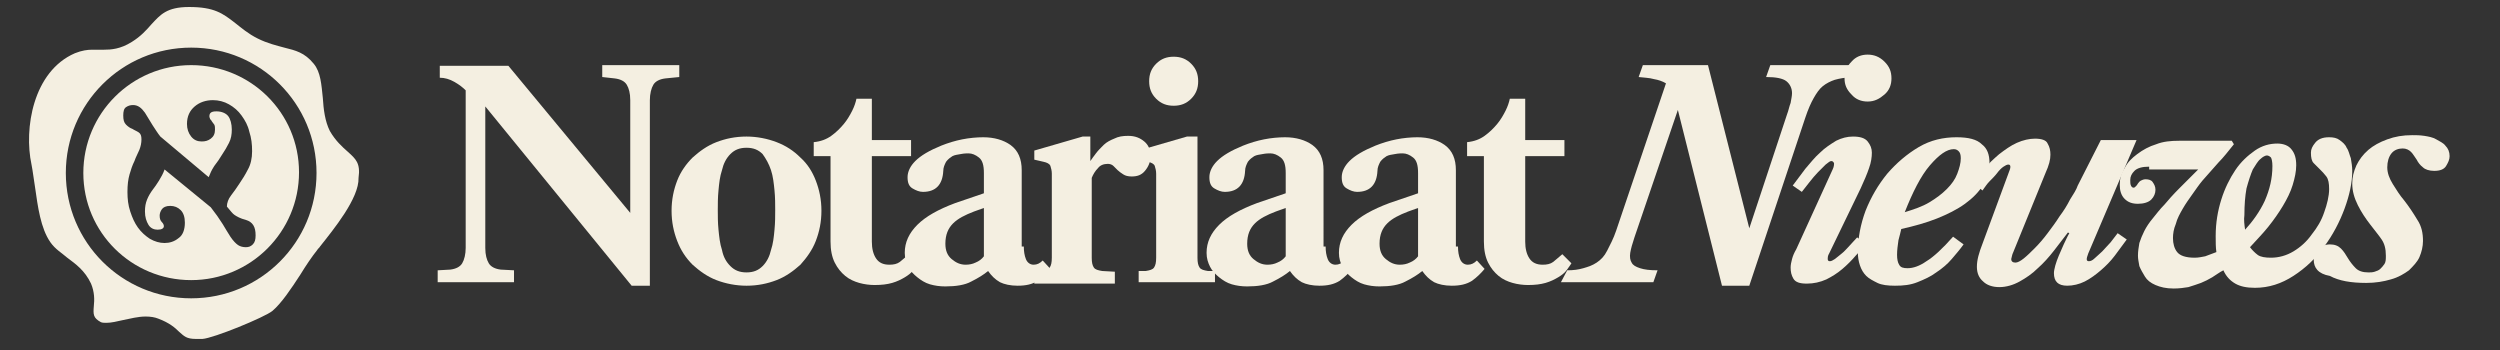
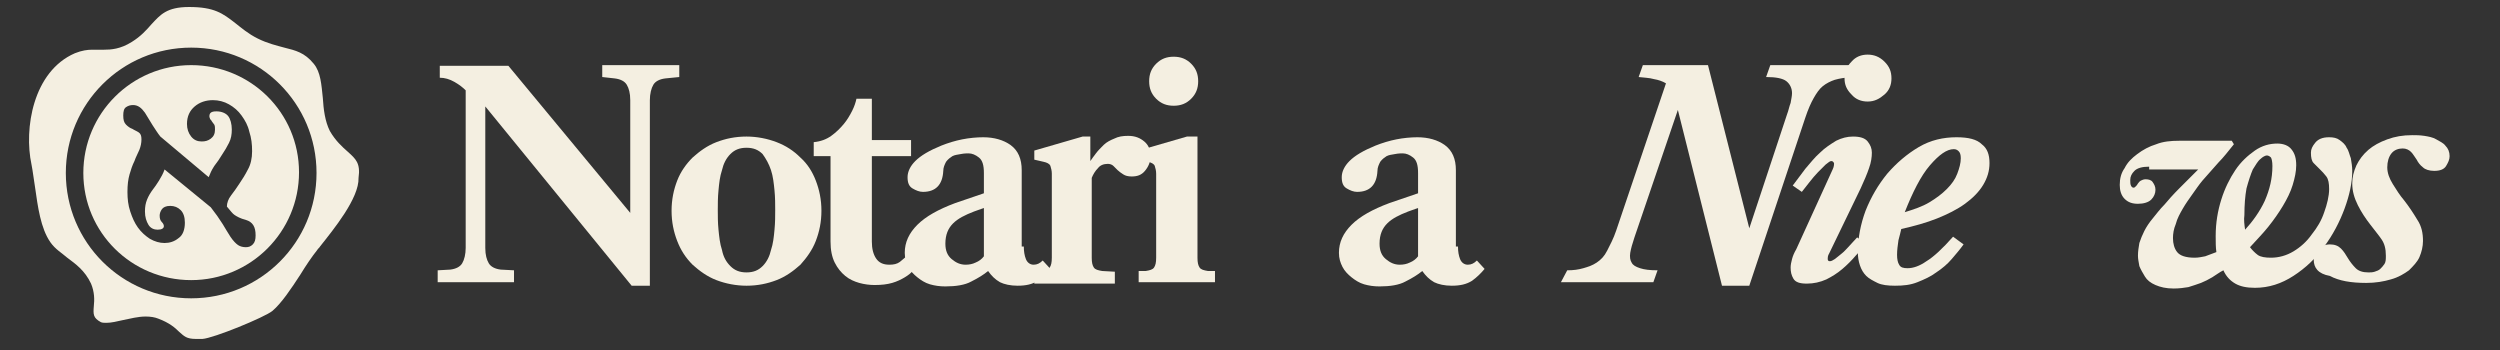
<svg xmlns="http://www.w3.org/2000/svg" id="Layer_1" x="0px" y="0px" viewBox="0 0 357 50" style="enable-background:new 0 0 357 50;" xml:space="preserve">
  <rect x="0" y="0" width="357" height="50" fill="#333333" stroke="none" />
  <style type="text/css">
	.st0{fill:#BE001E;}
	.st1{fill:#F4EFE1;}
	.st2{fill:none;stroke:#FFFFFF;stroke-width:1.111;stroke-miterlimit:10;}
	.st3{fill:#9E3A3B;}
</style>
  <g>
    <path class="st1" d="M62.5,40.3v-1.7l1.8-0.1c0.8-0.1,1.4-0.4,1.7-0.9s0.5-1.3,0.5-2.2V12.9c-0.4-0.4-0.9-0.8-1.6-1.2   c-0.7-0.4-1.4-0.6-2.1-0.6V9.4h9.8l17.4,21V14.3c0-1-0.2-1.7-0.5-2.2c-0.3-0.5-0.9-0.8-1.7-0.9L86,11V9.3H97V11L95,11.2   c-0.8,0.1-1.4,0.4-1.7,0.9c-0.3,0.5-0.5,1.3-0.5,2.2v26.5h-2.6L69.3,15.2v20.2c0,1,0.2,1.7,0.5,2.2c0.3,0.5,0.9,0.8,1.7,0.9   l1.9,0.1v1.7H62.5z" />
    <path class="st1" d="M98.9,37.8c-1-1-1.7-2.1-2.2-3.4c-0.5-1.3-0.8-2.7-0.8-4.3c0-1.6,0.3-3,0.8-4.3c0.5-1.3,1.3-2.4,2.2-3.3   c1-0.9,2.1-1.7,3.4-2.2c1.3-0.5,2.7-0.8,4.3-0.8c1.5,0,3,0.3,4.3,0.8c1.3,0.5,2.4,1.2,3.4,2.2c1,0.9,1.7,2,2.2,3.3   c0.5,1.3,0.8,2.7,0.8,4.3c0,1.6-0.3,3-0.8,4.3c-0.5,1.3-1.3,2.4-2.2,3.4c-1,0.9-2.1,1.7-3.4,2.2c-1.3,0.5-2.7,0.8-4.3,0.8   c-1.5,0-3-0.3-4.3-0.8C101,39.5,99.9,38.7,98.9,37.8z M104.3,38c0.6,0.6,1.3,0.9,2.3,0.9c1,0,1.7-0.3,2.3-0.9   c0.6-0.6,1-1.4,1.2-2.3c0.3-0.9,0.4-1.8,0.5-2.9c0.1-1,0.1-2,0.1-2.8s0-1.8-0.1-2.8c-0.1-1-0.2-2-0.5-2.9c-0.3-0.9-0.7-1.6-1.2-2.3   c-0.6-0.6-1.3-0.9-2.3-0.9c-1,0-1.7,0.3-2.3,0.9c-0.6,0.6-1,1.4-1.2,2.3c-0.3,0.9-0.4,1.8-0.5,2.9c-0.1,1-0.1,2-0.1,2.8   s0,1.8,0.1,2.8s0.2,2,0.5,2.9C103.3,36.7,103.7,37.4,104.3,38z" />
    <path class="st1" d="M124.5,34.5c0,1,0.2,1.8,0.6,2.4c0.4,0.6,1,0.9,1.9,0.9c0.6,0,1.1-0.1,1.5-0.4c0.4-0.3,0.8-0.7,1.3-1.1   l1.3,1.3c-0.2,0.3-0.4,0.6-0.7,1c-0.3,0.4-0.7,0.7-1.2,1c-0.5,0.3-1.1,0.6-1.8,0.8c-0.7,0.2-1.5,0.3-2.5,0.3   c-0.7,0-1.5-0.1-2.2-0.3c-0.7-0.2-1.4-0.5-2-1s-1.1-1.1-1.5-1.9c-0.4-0.8-0.6-1.8-0.6-3V22.3h-2.4v-2c1-0.1,1.8-0.4,2.5-0.9   c0.7-0.5,1.3-1.1,1.8-1.7c0.5-0.6,0.9-1.3,1.2-1.9c0.3-0.6,0.5-1.2,0.6-1.7h2.2V20h5.6v2.3h-5.6V34.5z" />
    <path class="st1" d="M146.2,35.2c0,0.7,0.1,1.3,0.3,1.8s0.6,0.8,1.1,0.8c0.5,0,0.9-0.2,1.3-0.6l1.1,1.2c-0.5,0.6-1.1,1.2-1.8,1.7   c-0.8,0.5-1.7,0.7-2.9,0.7c-1,0-1.9-0.2-2.5-0.5c-0.7-0.4-1.2-0.9-1.7-1.6c-0.6,0.5-1.4,1-2.4,1.5c-0.9,0.5-2.2,0.7-3.7,0.7   c-0.8,0-1.5-0.1-2.2-0.3c-0.7-0.2-1.3-0.6-1.8-1c-0.5-0.4-1-0.9-1.3-1.5c-0.3-0.6-0.5-1.2-0.5-2c0-1.5,0.6-2.8,1.8-4   c1.2-1.2,3-2.2,5.4-3.1l4.1-1.4v-2.9c0-1.1-0.2-1.8-0.7-2.2c-0.5-0.4-1-0.6-1.5-0.6c-0.2,0-0.6,0-1.1,0.1s-0.8,0.1-1.2,0.3   c-0.3,0.2-0.6,0.4-0.9,0.8c-0.2,0.4-0.4,0.8-0.4,1.3c-0.1,2-1.1,3-2.9,3c-0.5,0-1-0.2-1.5-0.5c-0.5-0.3-0.7-0.8-0.7-1.6   c0-0.8,0.4-1.6,1.1-2.3c0.8-0.8,2-1.5,3.7-2.2c1-0.4,2-0.7,3-0.9c1-0.2,2.1-0.3,3-0.3c1.6,0,2.9,0.4,3.9,1.1c1.1,0.8,1.6,2,1.6,3.6   V35.2z M139.1,30.2c-1.3,0.5-2.3,1-3,1.7c-0.7,0.7-1.1,1.6-1.1,2.9c0,1,0.3,1.7,0.9,2.2c0.6,0.5,1.2,0.8,2,0.8c0.5,0,1-0.1,1.4-0.3   c0.5-0.2,0.9-0.5,1.2-0.9v-6.9L139.1,30.2z" />
    <path class="st1" d="M147.7,40.3v-1.6l1,0c0.6-0.1,1-0.2,1.2-0.5c0.2-0.3,0.3-0.7,0.3-1.4v-12c0-0.4-0.1-0.8-0.2-1.1   c-0.1-0.3-0.5-0.5-1-0.6l-1.3-0.3v-1.3l6.9-2h1.1V23c0.2-0.3,0.5-0.7,0.8-1.1c0.3-0.4,0.7-0.8,1.1-1.2c0.4-0.4,1-0.7,1.5-0.9   c0.6-0.3,1.2-0.4,2-0.4c1,0,1.7,0.3,2.3,0.8c0.6,0.5,0.9,1.2,0.9,2.1c0,0.8-0.3,1.5-0.8,2.1c-0.5,0.6-1.1,0.8-1.9,0.8   c-0.5,0-0.9-0.1-1.2-0.3c-0.3-0.2-0.6-0.4-0.8-0.6c-0.2-0.2-0.4-0.4-0.6-0.6c-0.2-0.2-0.5-0.3-0.8-0.3c-0.6,0-1.1,0.2-1.4,0.6   c-0.4,0.4-0.7,0.9-0.9,1.4v11.4c0,0.7,0.1,1.1,0.3,1.4c0.2,0.3,0.6,0.4,1.2,0.5l1.8,0.1v1.7H147.7z" />
    <path class="st1" d="M162.6,40.3v-1.6l1,0c0.6-0.1,1-0.2,1.2-0.5c0.2-0.3,0.3-0.7,0.3-1.4v-12c0-0.4-0.1-0.8-0.2-1.1   c-0.1-0.3-0.5-0.5-1-0.6l-1.3-0.3v-1.3l6.9-2h1.5v17.3c0,0.7,0.1,1.1,0.3,1.4s0.6,0.4,1.2,0.5l1,0v1.6H162.6z M167.6,15.1   c-1,0-1.8-0.3-2.5-1c-0.7-0.7-1-1.5-1-2.5c0-1,0.3-1.8,1-2.5c0.7-0.7,1.5-1,2.5-1s1.8,0.3,2.5,1c0.7,0.7,1,1.5,1,2.5   c0,1-0.3,1.8-1,2.5C169.4,14.8,168.6,15.1,167.6,15.1z" />
-     <path class="st1" d="M189.3,35.2c0,0.7,0.1,1.3,0.3,1.8s0.6,0.8,1.1,0.8c0.5,0,0.9-0.2,1.3-0.6l1.1,1.2c-0.5,0.6-1.1,1.2-1.8,1.7   c-0.8,0.5-1.7,0.7-2.9,0.7c-1,0-1.9-0.2-2.5-0.5c-0.7-0.4-1.2-0.9-1.7-1.6c-0.6,0.5-1.4,1-2.4,1.5c-0.9,0.5-2.2,0.7-3.7,0.7   c-0.8,0-1.5-0.1-2.2-0.3c-0.7-0.2-1.3-0.6-1.8-1c-0.5-0.4-1-0.9-1.3-1.5c-0.3-0.6-0.5-1.2-0.5-2c0-1.5,0.6-2.8,1.8-4   c1.2-1.2,3-2.2,5.4-3.1l4.1-1.4v-2.9c0-1.1-0.2-1.8-0.7-2.2c-0.5-0.4-1-0.6-1.5-0.6c-0.2,0-0.6,0-1.1,0.1s-0.8,0.1-1.2,0.3   c-0.3,0.2-0.6,0.4-0.9,0.8c-0.2,0.4-0.4,0.8-0.4,1.3c-0.1,2-1.1,3-2.9,3c-0.5,0-1-0.2-1.5-0.5c-0.5-0.3-0.7-0.8-0.7-1.6   c0-0.8,0.4-1.6,1.1-2.3c0.8-0.8,2-1.5,3.7-2.2c1-0.4,2-0.7,3-0.9c1-0.2,2.1-0.3,3-0.3c1.6,0,2.9,0.4,3.9,1.1c1.1,0.8,1.6,2,1.6,3.6   V35.2z M182.2,30.2c-1.3,0.5-2.3,1-3,1.7c-0.7,0.7-1.1,1.6-1.1,2.9c0,1,0.3,1.7,0.9,2.2c0.6,0.5,1.2,0.8,2,0.8c0.5,0,1-0.1,1.4-0.3   c0.5-0.2,0.9-0.5,1.2-0.9v-6.9L182.2,30.2z" />
    <path class="st1" d="M208.2,35.2c0,0.7,0.1,1.3,0.3,1.8c0.2,0.5,0.6,0.8,1.1,0.8c0.5,0,0.9-0.2,1.3-0.6l1.1,1.2   c-0.5,0.6-1.1,1.2-1.8,1.7c-0.8,0.5-1.7,0.7-2.9,0.7c-1,0-1.9-0.2-2.5-0.5c-0.7-0.4-1.2-0.9-1.7-1.6c-0.6,0.5-1.4,1-2.4,1.5   c-0.9,0.5-2.2,0.7-3.7,0.7c-0.8,0-1.5-0.1-2.2-0.3c-0.7-0.2-1.3-0.6-1.8-1c-0.5-0.4-1-0.9-1.3-1.5c-0.3-0.6-0.5-1.2-0.5-2   c0-1.5,0.6-2.8,1.8-4c1.2-1.2,3-2.2,5.4-3.1l4.1-1.4v-2.9c0-1.1-0.2-1.8-0.7-2.2c-0.5-0.4-1-0.6-1.5-0.6c-0.2,0-0.6,0-1.1,0.1   s-0.8,0.1-1.2,0.3c-0.3,0.2-0.6,0.4-0.9,0.8c-0.2,0.4-0.4,0.8-0.4,1.3c-0.1,2-1.1,3-2.9,3c-0.5,0-1-0.2-1.5-0.5   c-0.5-0.3-0.7-0.8-0.7-1.6c0-0.8,0.4-1.6,1.1-2.3c0.8-0.8,2-1.5,3.7-2.2c1-0.4,2-0.7,3-0.9c1-0.2,2.1-0.3,3-0.3   c1.6,0,2.9,0.4,3.9,1.1c1.1,0.8,1.6,2,1.6,3.6V35.2z M201.1,30.2c-1.3,0.5-2.3,1-3,1.7c-0.7,0.7-1.1,1.6-1.1,2.9   c0,1,0.3,1.7,0.9,2.2c0.6,0.5,1.2,0.8,2,0.8c0.5,0,1-0.1,1.4-0.3c0.5-0.2,0.9-0.5,1.2-0.9v-6.9L201.1,30.2z" />
-     <path class="st1" d="M217.8,34.5c0,1,0.2,1.8,0.6,2.4c0.4,0.6,1,0.9,1.9,0.9c0.6,0,1.1-0.1,1.5-0.4c0.4-0.3,0.8-0.7,1.3-1.1   l1.3,1.3c-0.2,0.3-0.4,0.6-0.7,1c-0.3,0.4-0.7,0.7-1.2,1s-1.1,0.6-1.8,0.8c-0.7,0.2-1.5,0.3-2.5,0.3c-0.7,0-1.5-0.1-2.2-0.3   c-0.7-0.2-1.4-0.5-2-1s-1.1-1.1-1.5-1.9c-0.4-0.8-0.6-1.8-0.6-3V22.3h-2.4v-2c1-0.1,1.8-0.4,2.5-0.9c0.7-0.5,1.3-1.1,1.8-1.7   c0.5-0.6,0.9-1.3,1.2-1.9s0.5-1.2,0.6-1.7h2.2V20h5.6v2.3h-5.6V34.5z" />
    <path class="st1" d="M223.8,38.6c0.9,0,1.6-0.1,2.3-0.3s1.3-0.4,1.9-0.8c0.6-0.4,1.1-0.9,1.5-1.7s0.9-1.7,1.3-2.9l7.1-21   c-0.5-0.3-1.1-0.5-1.7-0.6c-0.7-0.2-1.4-0.2-2.2-0.3l0.6-1.7h9.3l5.9,23.3l5.4-16.3c0.2-0.5,0.3-1.1,0.5-1.6c0.1-0.6,0.2-1,0.2-1.4   c0-0.7-0.3-1.3-0.8-1.7c-0.5-0.4-1.5-0.6-2.9-0.6l0.6-1.7h12.1l-0.6,1.7c-0.9,0.1-1.6,0.2-2.3,0.4c-0.6,0.2-1.2,0.5-1.7,0.9   c-0.5,0.4-0.9,1-1.3,1.7c-0.4,0.7-0.8,1.6-1.2,2.8l-8,24h-3.9l-6.3-25.1l-6.2,18.2c-0.3,0.9-0.5,1.6-0.6,2.2   c-0.1,0.6,0,1.1,0.2,1.4c0.2,0.4,0.6,0.6,1.2,0.8c0.6,0.2,1.4,0.3,2.5,0.3l-0.6,1.7h-13.2L223.8,38.6z" />
    <path class="st1" d="M261.7,24.2c0.2-0.4,0.2-0.7,0.2-0.9c-0.1-0.2-0.2-0.3-0.4-0.3c-0.2,0-0.4,0.2-0.8,0.5   c-0.3,0.3-0.7,0.7-1.1,1.1c-0.4,0.4-0.8,0.9-1.2,1.4s-0.8,1-1.1,1.4l-1.3-0.9c0.6-0.8,1.2-1.6,1.8-2.4c0.7-0.8,1.3-1.6,2.1-2.3   c0.7-0.7,1.5-1.2,2.3-1.7c0.8-0.4,1.6-0.6,2.4-0.6c1,0,1.7,0.2,2.1,0.7c0.4,0.5,0.6,1,0.6,1.6c0,0.6-0.1,1.4-0.4,2.2   c-0.3,0.9-0.7,1.8-1.2,2.9l-4.5,9.3c-0.2,0.3-0.2,0.6-0.2,0.8c0,0.2,0.1,0.3,0.3,0.3c0.2,0,0.4-0.1,0.7-0.3c0.3-0.2,0.6-0.5,1-0.8   c0.4-0.3,0.7-0.7,1.1-1.1s0.7-0.8,1.1-1.2l1.2,0.9c-0.4,0.5-0.8,1.1-1.4,1.7c-0.6,0.7-1.2,1.3-1.9,1.9c-0.7,0.6-1.5,1.1-2.3,1.5   c-0.9,0.4-1.8,0.6-2.8,0.6s-1.6-0.2-1.9-0.7c-0.3-0.5-0.4-1-0.4-1.6c0-0.4,0.1-0.8,0.2-1.2c0.1-0.4,0.3-0.9,0.6-1.4L261.7,24.2z    M263.4,11.2c0-0.9,0.3-1.7,1-2.4c0.6-0.7,1.4-1,2.3-1c0.9,0,1.7,0.3,2.4,1c0.7,0.7,1,1.4,1,2.4c0,0.9-0.3,1.7-1,2.3   c-0.7,0.6-1.4,1-2.4,1c-0.9,0-1.7-0.3-2.3-1C263.7,12.8,263.4,12.1,263.4,11.2z" />
    <path class="st1" d="M280.4,34.9c-0.5,0.7-1.1,1.4-1.7,2.1c-0.6,0.7-1.3,1.3-2.2,1.9c-0.8,0.6-1.7,1-2.7,1.4c-1,0.4-2,0.5-3.2,0.5   c-1,0-1.9-0.1-2.5-0.4s-1.2-0.6-1.6-1s-0.7-0.9-0.9-1.5c-0.2-0.6-0.3-1.2-0.3-1.9c0-2,0.4-4,1.1-5.9c0.8-2,1.8-3.7,3.1-5.3   c1.3-1.5,2.8-2.8,4.5-3.8c1.7-1,3.5-1.4,5.4-1.4c1.7,0,2.9,0.3,3.6,1c0.8,0.6,1.1,1.5,1.1,2.7c0,1.1-0.3,2.1-0.9,3.1   c-0.6,1-1.5,1.9-2.6,2.7c-1.1,0.8-2.5,1.5-4,2.1c-1.5,0.6-3.3,1.1-5.1,1.5c-0.1,0.4-0.2,0.9-0.4,1.6c-0.1,0.7-0.2,1.4-0.2,2.1   c0,0.6,0.1,1.1,0.3,1.4c0.2,0.4,0.6,0.5,1.2,0.5c0.8,0,1.7-0.3,2.7-1c1-0.6,2.3-1.8,3.8-3.5L280.4,34.9z M272,30.3   c1.3-0.4,2.5-0.8,3.5-1.4c1-0.6,1.8-1.2,2.5-1.9c0.7-0.7,1.2-1.4,1.5-2.2c0.3-0.8,0.5-1.5,0.5-2.2c0-0.5-0.1-0.8-0.3-1   c-0.2-0.2-0.4-0.3-0.7-0.3c-1,0-2.1,0.8-3.4,2.3S273.1,27.5,272,30.3z" />
-     <path class="st1" d="M286.9,24.5c0.3-0.7,0.2-1-0.1-1c-0.2,0-0.4,0.1-0.7,0.3c-0.3,0.2-0.6,0.5-0.9,0.9c-0.3,0.4-0.7,0.8-1.1,1.2   c-0.4,0.4-0.7,0.9-1,1.3l-1.3-1c0.4-0.6,1-1.3,1.6-2.1c0.6-0.8,1.3-1.4,2.1-2.1c0.8-0.6,1.6-1.2,2.5-1.6c0.9-0.4,1.8-0.6,2.6-0.6   c0.9,0,1.6,0.2,1.8,0.7c0.3,0.5,0.4,1,0.4,1.6c0,0.7-0.2,1.5-0.7,2.6l-4.6,11.3c-0.2,0.4-0.2,0.7-0.3,1c0,0.3,0.2,0.5,0.6,0.5   c0.3,0,0.7-0.2,1.2-0.6c0.5-0.4,1-0.9,1.6-1.5c0.6-0.6,1.2-1.3,1.8-2.1c0.6-0.8,1.2-1.6,1.7-2.4c0.6-0.8,1.1-1.6,1.5-2.4   c0.5-0.8,0.9-1.4,1.1-2L300,20h5.1l-6.9,16.2c-0.3,0.8-0.3,1.1,0.1,1.1c0.2,0,0.5-0.1,0.8-0.4c0.3-0.3,0.7-0.6,1.1-1   c0.4-0.4,0.8-0.9,1.2-1.3c0.4-0.5,0.7-0.9,1-1.3l1.3,0.9c-0.5,0.7-1.1,1.5-1.7,2.3c-0.6,0.8-1.3,1.5-2,2.1   c-0.7,0.6-1.5,1.2-2.3,1.6s-1.7,0.6-2.5,0.6c-1.3,0-1.9-0.6-1.9-1.8c0-0.3,0.1-0.7,0.2-1.1c0.1-0.4,0.3-0.9,0.5-1.4   c0.2-0.5,0.5-1.1,0.7-1.6c0.3-0.6,0.5-1.1,0.8-1.6l-0.2-0.1c-0.6,0.8-1.3,1.7-2,2.6s-1.5,1.8-2.3,2.5c-0.8,0.8-1.7,1.4-2.6,1.9   s-1.9,0.8-2.9,0.8c-1,0-1.8-0.3-2.3-0.8c-0.6-0.5-0.9-1.2-0.9-2.1c0-1,0.3-2,0.8-3.3L286.9,24.5z" />
    <path class="st1" d="M306.9,23.8c-1,0-1.7,0.2-2.1,0.6c-0.4,0.4-0.6,0.8-0.6,1.3c0,0.3,0,0.6,0.1,0.8c0.1,0.2,0.2,0.3,0.4,0.3   c0.1,0,0.2-0.1,0.3-0.2c0.1-0.1,0.2-0.2,0.3-0.4c0.1-0.1,0.2-0.3,0.4-0.4c0.2-0.1,0.4-0.2,0.7-0.2c0.4,0,0.8,0.1,1,0.4   c0.2,0.3,0.4,0.6,0.4,1.1c0,0.5-0.2,1-0.6,1.4c-0.4,0.4-1.1,0.6-1.9,0.6c-0.8,0-1.4-0.2-1.9-0.7c-0.5-0.5-0.7-1.2-0.7-2   c0-0.9,0.2-1.7,0.7-2.4c0.4-0.8,1-1.4,1.8-2c0.8-0.6,1.7-1.1,2.7-1.4c1-0.4,2.1-0.5,3.3-0.5h7.5l0.3,0.5c-0.8,1-1.5,1.9-2.2,2.6   c-0.7,0.8-1.4,1.6-2.3,2.6c-0.5,0.6-0.9,1.2-1.4,1.9s-1,1.4-1.4,2.1c-0.4,0.7-0.8,1.4-1,2.2c-0.3,0.7-0.4,1.4-0.4,2   c0,0.8,0.2,1.5,0.6,2s1.2,0.8,2.5,0.8c0.5,0,1-0.1,1.5-0.2c0.5-0.2,1.1-0.4,1.6-0.6c-0.1-0.7-0.1-1.4-0.1-2.3   c0-1.9,0.3-3.6,0.8-5.2c0.5-1.6,1.2-3,2-4.2c0.8-1.2,1.8-2.1,2.8-2.8c1-0.7,2.1-1,3.2-1c0.9,0,1.6,0.3,2,0.8   c0.5,0.6,0.7,1.3,0.7,2.3c0,0.9-0.2,1.8-0.5,2.8c-0.3,1-0.8,2-1.4,3c-0.6,1-1.3,2-2.1,3c-0.8,1-1.7,1.9-2.6,2.9   c0.3,0.4,0.7,0.8,1.1,1.1c0.4,0.3,1.1,0.4,1.9,0.4c1.1,0,2.2-0.3,3.2-0.9c1-0.6,1.9-1.4,2.6-2.4c0.8-1,1.4-2,1.8-3.2   c0.4-1.1,0.7-2.3,0.7-3.3c0-0.8-0.1-1.4-0.4-1.8c-0.3-0.4-0.6-0.7-0.9-1c-0.3-0.3-0.6-0.6-0.9-0.9c-0.3-0.3-0.4-0.8-0.4-1.5   c0-0.5,0.2-0.9,0.6-1.4c0.4-0.5,1-0.8,2-0.8c0.6,0,1.1,0.1,1.5,0.4c0.4,0.3,0.8,0.6,1,1.1c0.3,0.4,0.4,1,0.6,1.5   c0.1,0.6,0.2,1.2,0.2,1.8c0,1.7-0.4,3.5-1.1,5.4c-0.7,1.9-1.7,3.8-2.9,5.4c-1.2,1.7-2.7,3.1-4.4,4.2s-3.5,1.7-5.5,1.7   c-1.2,0-2.1-0.2-2.8-0.6c-0.7-0.4-1.3-1-1.7-1.9c-0.6,0.3-1.1,0.7-1.6,1c-0.5,0.3-1.1,0.6-1.6,0.8c-0.6,0.2-1.1,0.4-1.8,0.6   c-0.6,0.1-1.3,0.2-2.1,0.2c-1.1,0-1.9-0.2-2.6-0.5s-1.2-0.7-1.5-1.2s-0.6-1-0.8-1.5c-0.1-0.6-0.2-1-0.2-1.5c0-0.6,0.1-1.2,0.2-1.8   c0.2-0.6,0.4-1.1,0.7-1.7c0.3-0.6,0.7-1.2,1.2-1.8c0.5-0.6,1-1.3,1.7-2c0.5-0.6,1.2-1.4,2.1-2.3c0.9-0.9,1.8-1.8,2.7-2.7H306.9z    M320.6,32.8c1.1-1.2,2.1-2.6,2.8-4.1c0.7-1.6,1.1-3.2,1.1-5c0-0.6-0.1-1-0.2-1.2c-0.2-0.2-0.4-0.3-0.6-0.3c-0.2,0-0.6,0.2-0.9,0.5   c-0.4,0.3-0.7,0.9-1.1,1.5c-0.3,0.7-0.6,1.6-0.9,2.7c-0.2,1.1-0.3,2.4-0.3,3.8C320.4,31.4,320.5,32.1,320.6,32.8z" />
    <path class="st1" d="M330.4,37.1c0-0.6,0.2-1.1,0.6-1.5s1-0.7,1.7-0.7s1.2,0.2,1.6,0.6c0.4,0.4,0.7,0.9,1,1.4   c0.3,0.5,0.7,1,1.1,1.4s1,0.6,1.8,0.6c0.3,0,0.6,0,0.9-0.1c0.3-0.1,0.6-0.2,0.8-0.4c0.2-0.2,0.4-0.4,0.6-0.7   c0.2-0.3,0.2-0.7,0.2-1.2c0-1-0.2-1.7-0.6-2.3c-0.4-0.6-1-1.3-1.6-2.1c-0.7-0.9-1.3-1.8-1.8-2.8c-0.5-1-0.8-2-0.8-3.1   c0-0.9,0.2-1.7,0.6-2.6c0.4-0.8,0.9-1.5,1.7-2.2c0.7-0.6,1.6-1.1,2.7-1.5c1.1-0.4,2.2-0.6,3.6-0.6c0.5,0,1,0,1.7,0.1   c0.6,0.1,1.2,0.2,1.7,0.5s1,0.5,1.3,0.9c0.4,0.4,0.6,0.9,0.6,1.5c0,0.5-0.2,0.9-0.5,1.4c-0.3,0.5-0.9,0.7-1.7,0.7   c-0.7,0-1.3-0.2-1.6-0.5c-0.4-0.3-0.7-0.7-0.9-1.1c-0.3-0.4-0.5-0.8-0.8-1.1c-0.3-0.3-0.7-0.5-1.2-0.5c-0.6,0-1.2,0.2-1.6,0.7   c-0.4,0.5-0.6,1.2-0.6,2c0,0.8,0.3,1.6,0.8,2.4c0.5,0.8,1,1.6,1.6,2.3c0.7,0.9,1.3,1.8,1.9,2.8c0.6,0.9,0.8,1.9,0.8,3   c0,0.8-0.2,1.6-0.5,2.3c-0.3,0.7-0.9,1.3-1.5,1.9c-0.7,0.5-1.5,1-2.6,1.3c-1,0.3-2.2,0.5-3.5,0.5c-2.2,0-3.9-0.3-5.2-1   C331,39.1,330.4,38.2,330.4,37.1z" />
  </g>
  <g>
    <path class="st1" d="M27.3,9.3c-8.5,0-15.4,6.9-15.4,15.4S18.8,40,27.3,40s15.4-6.9,15.4-15.4S35.8,9.3,27.3,9.3z M33.5,30.7   c0.3,0.2,0.8,0.5,1.6,0.7c1,0.3,1.4,1,1.4,2.2c0,0.6-0.1,1-0.4,1.3c-0.3,0.3-0.6,0.4-1,0.4c-0.4,0-0.8-0.1-1.1-0.3   c-0.3-0.2-0.7-0.6-1.1-1.2c-0.3-0.5-0.7-1.1-1.1-1.8c-0.5-0.8-1-1.5-1.7-2.4l-6.6-5.4c-0.2,0.6-0.5,1.1-0.8,1.6   c-0.3,0.5-0.6,0.9-0.9,1.3c-0.3,0.4-0.6,0.9-0.8,1.4c-0.2,0.5-0.3,1-0.3,1.7c0,0.8,0.2,1.4,0.5,1.9c0.3,0.5,0.8,0.7,1.3,0.7   c0.6,0,0.9-0.2,0.9-0.5c0-0.2-0.1-0.4-0.3-0.6c-0.2-0.2-0.3-0.5-0.3-0.9c0-0.3,0.1-0.6,0.3-0.9c0.2-0.3,0.6-0.5,1.2-0.5   c0.6,0,1.1,0.2,1.5,0.6c0.4,0.4,0.6,1,0.6,1.8c0,1-0.3,1.8-0.9,2.2c-0.6,0.5-1.3,0.7-2,0.7c-0.7,0-1.4-0.2-2.1-0.6   c-0.6-0.4-1.2-0.9-1.7-1.6c-0.5-0.7-0.8-1.4-1.1-2.3c-0.3-0.9-0.4-1.8-0.4-2.8c0-1,0.1-1.8,0.3-2.5c0.2-0.7,0.4-1.3,0.7-1.9   c0.2-0.6,0.5-1.1,0.7-1.6c0.2-0.5,0.3-1,0.3-1.5c0-0.5-0.1-0.8-0.4-1c-0.3-0.2-0.6-0.3-0.9-0.5c-0.3-0.1-0.6-0.3-0.9-0.6   c-0.3-0.3-0.4-0.7-0.4-1.3c0-0.6,0.1-1,0.4-1.2c0.3-0.2,0.6-0.3,1-0.3c0.7,0,1.2,0.4,1.7,1.1c0.4,0.6,0.7,1.2,1.1,1.8   c0.4,0.6,0.7,1.1,1.1,1.6l6.9,5.8c0.2-0.5,0.4-1,0.8-1.6c0.4-0.5,0.8-1.1,1.1-1.6c0.4-0.6,0.7-1.1,1-1.7c0.3-0.6,0.4-1.2,0.4-1.9   c0-0.8-0.2-1.5-0.5-1.9c-0.3-0.4-0.9-0.7-1.7-0.7c-0.7,0-1,0.2-1,0.7c0,0.2,0.1,0.3,0.1,0.4c0.1,0.1,0.2,0.2,0.3,0.4   c0.1,0.1,0.2,0.3,0.3,0.4c0.1,0.2,0.1,0.4,0.1,0.7c0,0.6-0.2,1-0.6,1.3c-0.4,0.3-0.8,0.4-1.3,0.4c-0.6,0-1.1-0.2-1.5-0.7   c-0.4-0.5-0.6-1.1-0.6-1.8c0-1.1,0.4-1.9,1.1-2.5c0.7-0.6,1.6-0.9,2.6-0.9c0.8,0,1.6,0.2,2.3,0.6c0.7,0.4,1.3,0.9,1.8,1.6   c0.5,0.7,0.9,1.4,1.1,2.3c0.3,0.9,0.4,1.8,0.4,2.8c0,1-0.2,1.9-0.6,2.6c-0.4,0.8-0.8,1.4-1.2,2c-0.4,0.6-0.8,1.2-1.2,1.7   c-0.4,0.5-0.6,1.1-0.6,1.6C33,30.2,33.2,30.5,33.5,30.7z" />
    <path class="st1" d="M49.7,21.7c-0.8-0.7-1.8-1.6-2.6-3c-0.7-1.4-0.9-3.1-1-4.7c-0.2-1.9-0.3-3.7-1.3-4.9c-1.3-1.6-2.6-1.9-4.2-2.3   c-1.1-0.3-2.4-0.6-3.8-1.3c-1.4-0.7-2.3-1.5-3.2-2.2C31.8,1.9,30.6,1,27,1c-3.2,0-4.1,1.1-5.4,2.5c-0.7,0.8-1.5,1.7-2.8,2.5   c-1.6,1-2.9,1.1-4,1.1c-0.3,0-0.6,0-0.9,0c-0.3,0-0.5,0-0.8,0c-0.6,0-1.4,0.1-2.4,0.5c-6,2.6-7.3,10.8-6.2,15.9   c0.2,1,0.3,2,0.5,3.2c0.4,2.8,0.8,5.9,2.2,7.9c0.7,1,1.6,1.5,2.4,2.2c1.2,0.9,2.5,1.8,3.4,3.7c0.5,1.2,0.5,2.3,0.4,3.2   c-0.1,1.2-0.1,1.7,1,2.3c0.2,0.1,0.5,0.1,0.8,0.1c0.7,0,1.5-0.2,2.4-0.4c1-0.2,2.1-0.5,3.2-0.5c0.7,0,1.3,0.1,1.8,0.3   c1.6,0.6,2.4,1.3,3,1.9c0.7,0.6,1,1,2.4,1c0,0,0,0,0,0c0.3,0,0.6,0,0.9,0c1.6-0.1,8.9-3.1,10-4c1.3-1.1,2.7-3.2,4-5.2   c0.8-1.3,1.6-2.5,2.4-3.5c0.1-0.2,0.3-0.3,0.4-0.5c1.9-2.4,5.6-6.9,5.5-9.8C51.5,23.3,50.8,22.7,49.7,21.7z M27.3,42.6   c-9.9,0-17.9-8-17.9-17.9s8-17.9,17.9-17.9s17.9,8,17.9,17.9S37.2,42.6,27.3,42.6z" />
  </g>
</svg>